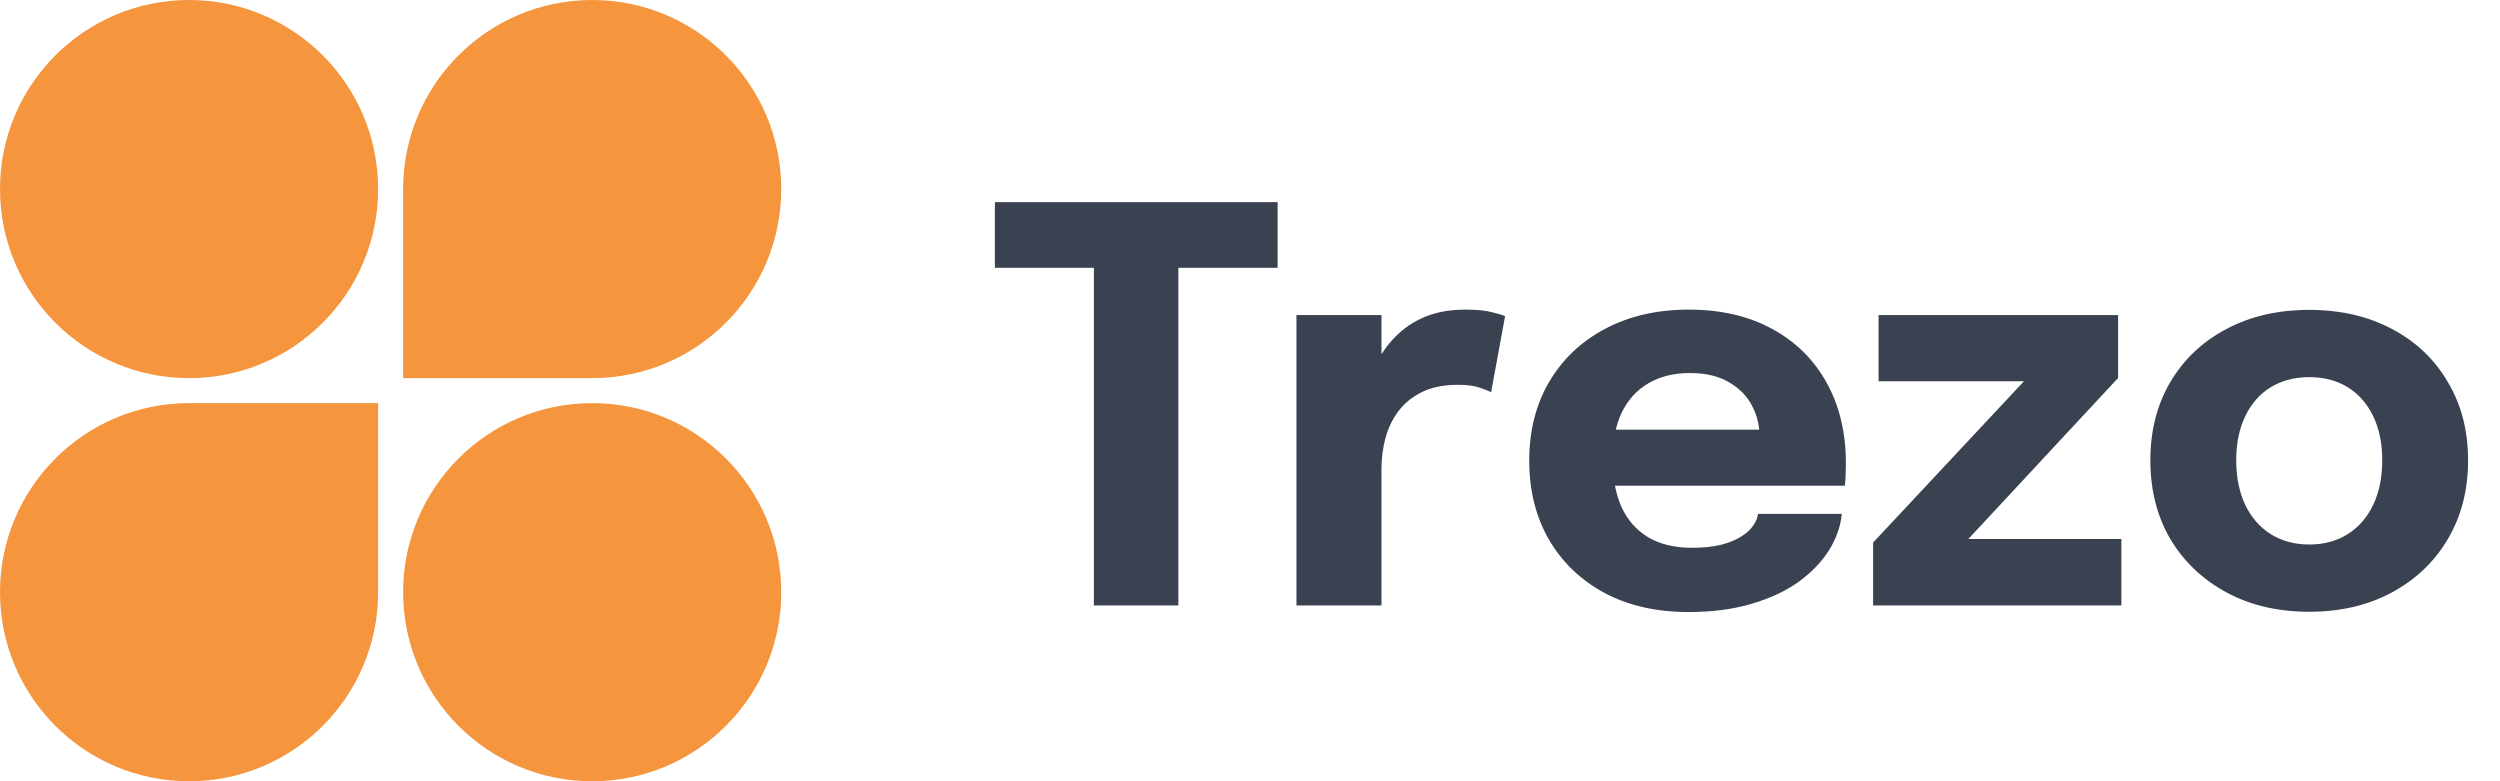
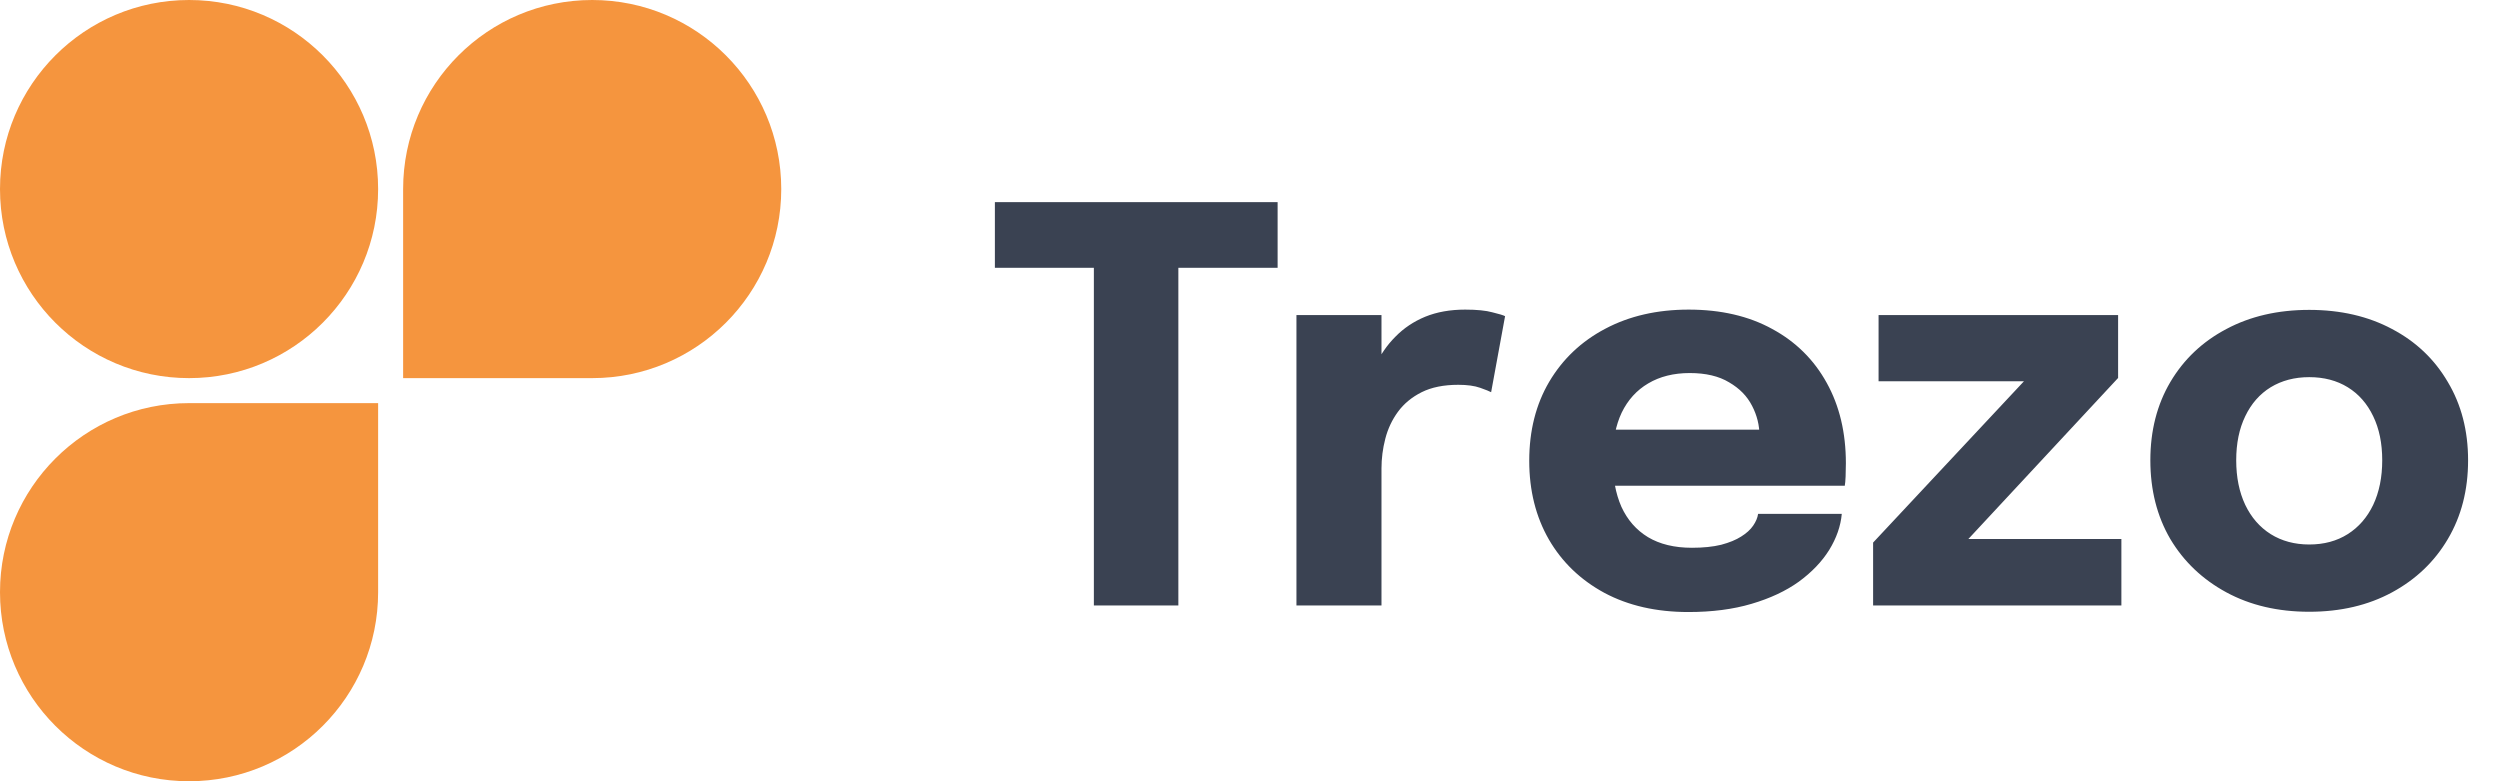
<svg xmlns="http://www.w3.org/2000/svg" width="128" height="40" viewBox="0 0 128 40" fill="none">
  <path d="M19.36 9.68C19.36 15.026 15.026 19.36 9.68 19.36C4.334 19.36 0 15.026 0 9.68C0 4.334 4.334 0 9.68 0C15.026 0 19.36 4.334 19.36 9.68Z" fill="#F5953E" />
  <path d="M20.64 9.68C20.64 4.334 24.974 0 30.32 0C35.666 0 40 4.334 40 9.68C40 15.026 35.666 19.36 30.32 19.36H20.64V9.68Z" fill="#F5953E" />
  <path d="M0 30.32C0 24.974 4.334 20.64 9.68 20.64H19.36V30.32C19.36 35.666 15.026 40 9.68 40C4.334 40 0 35.666 0 30.32Z" fill="#F5953E" />
-   <path d="M40 30.32C40 35.666 35.666 40 30.32 40C24.974 40 20.64 35.666 20.64 30.32C20.64 24.974 24.974 20.64 30.32 20.64C35.666 20.64 40 24.974 40 30.32Z" fill="#F5953E" />
  <path d="M65.414 13.71H58.596L60.332 11.638V31H56.006V11.638L57.798 13.71H50.938V10.35H65.414V13.71ZM66.378 31V16.132H70.732V21.256L69.836 20.696C69.938 19.996 70.125 19.352 70.396 18.764C70.666 18.176 71.016 17.667 71.446 17.238C71.875 16.799 72.384 16.459 72.972 16.216C73.569 15.973 74.25 15.852 75.016 15.852C75.613 15.852 76.08 15.899 76.416 15.992C76.761 16.076 76.976 16.141 77.06 16.188L76.346 20.08C76.262 20.033 76.075 19.959 75.786 19.856C75.496 19.753 75.123 19.702 74.666 19.702C73.919 19.702 73.294 19.828 72.79 20.08C72.286 20.332 71.88 20.668 71.572 21.088C71.273 21.499 71.058 21.956 70.928 22.46C70.797 22.964 70.732 23.473 70.732 23.986V31H66.378ZM80.649 24.868V21.998H90.505L90.085 22.726C90.085 22.651 90.085 22.581 90.085 22.516C90.085 22.441 90.085 22.371 90.085 22.306C90.085 21.774 89.959 21.265 89.707 20.78C89.455 20.285 89.063 19.884 88.531 19.576C88.008 19.259 87.336 19.1 86.515 19.1C85.694 19.1 84.984 19.277 84.387 19.632C83.799 19.977 83.346 20.477 83.029 21.13C82.721 21.783 82.567 22.572 82.567 23.496C82.567 24.448 82.716 25.265 83.015 25.946C83.323 26.618 83.776 27.136 84.373 27.5C84.98 27.864 85.731 28.046 86.627 28.046C87.206 28.046 87.705 27.995 88.125 27.892C88.545 27.78 88.886 27.64 89.147 27.472C89.418 27.304 89.623 27.117 89.763 26.912C89.903 26.707 89.987 26.506 90.015 26.31H94.299C94.243 26.935 94.028 27.551 93.655 28.158C93.282 28.755 92.764 29.297 92.101 29.782C91.438 30.258 90.631 30.636 89.679 30.916C88.736 31.196 87.658 31.336 86.445 31.336C84.802 31.336 83.37 31.009 82.147 30.356C80.924 29.693 79.977 28.783 79.305 27.626C78.633 26.459 78.297 25.115 78.297 23.594C78.297 22.054 78.638 20.705 79.319 19.548C80.01 18.381 80.966 17.476 82.189 16.832C83.421 16.179 84.844 15.852 86.459 15.852C88.111 15.852 89.539 16.183 90.743 16.846C91.947 17.499 92.876 18.419 93.529 19.604C94.182 20.78 94.509 22.152 94.509 23.72C94.509 23.953 94.504 24.177 94.495 24.392C94.486 24.607 94.472 24.765 94.453 24.868H80.649ZM100.551 27.598H108.615V31H95.903V27.78L103.771 19.366L103.869 19.52H96.183V16.132H108.447V19.352L100.649 27.738L100.551 27.598ZM118.232 31.322C116.627 31.322 115.213 30.991 113.99 30.328C112.767 29.665 111.811 28.755 111.12 27.598C110.439 26.431 110.098 25.087 110.098 23.566C110.098 22.054 110.439 20.719 111.12 19.562C111.811 18.395 112.767 17.49 113.99 16.846C115.213 16.193 116.627 15.866 118.232 15.866C119.837 15.866 121.251 16.193 122.474 16.846C123.697 17.49 124.649 18.395 125.33 19.562C126.021 20.719 126.366 22.054 126.366 23.566C126.366 25.087 126.021 26.431 125.33 27.598C124.649 28.755 123.697 29.665 122.474 30.328C121.251 30.991 119.837 31.322 118.232 31.322ZM118.232 27.878C118.988 27.878 119.646 27.701 120.206 27.346C120.766 26.991 121.2 26.492 121.508 25.848C121.816 25.195 121.97 24.434 121.97 23.566C121.97 22.698 121.816 21.947 121.508 21.312C121.2 20.668 120.766 20.173 120.206 19.828C119.646 19.483 118.988 19.31 118.232 19.31C117.485 19.31 116.827 19.483 116.258 19.828C115.698 20.173 115.264 20.668 114.956 21.312C114.648 21.947 114.494 22.698 114.494 23.566C114.494 24.434 114.648 25.195 114.956 25.848C115.264 26.492 115.698 26.991 116.258 27.346C116.827 27.701 117.485 27.878 118.232 27.878Z" fill="#3A4252" />
</svg>